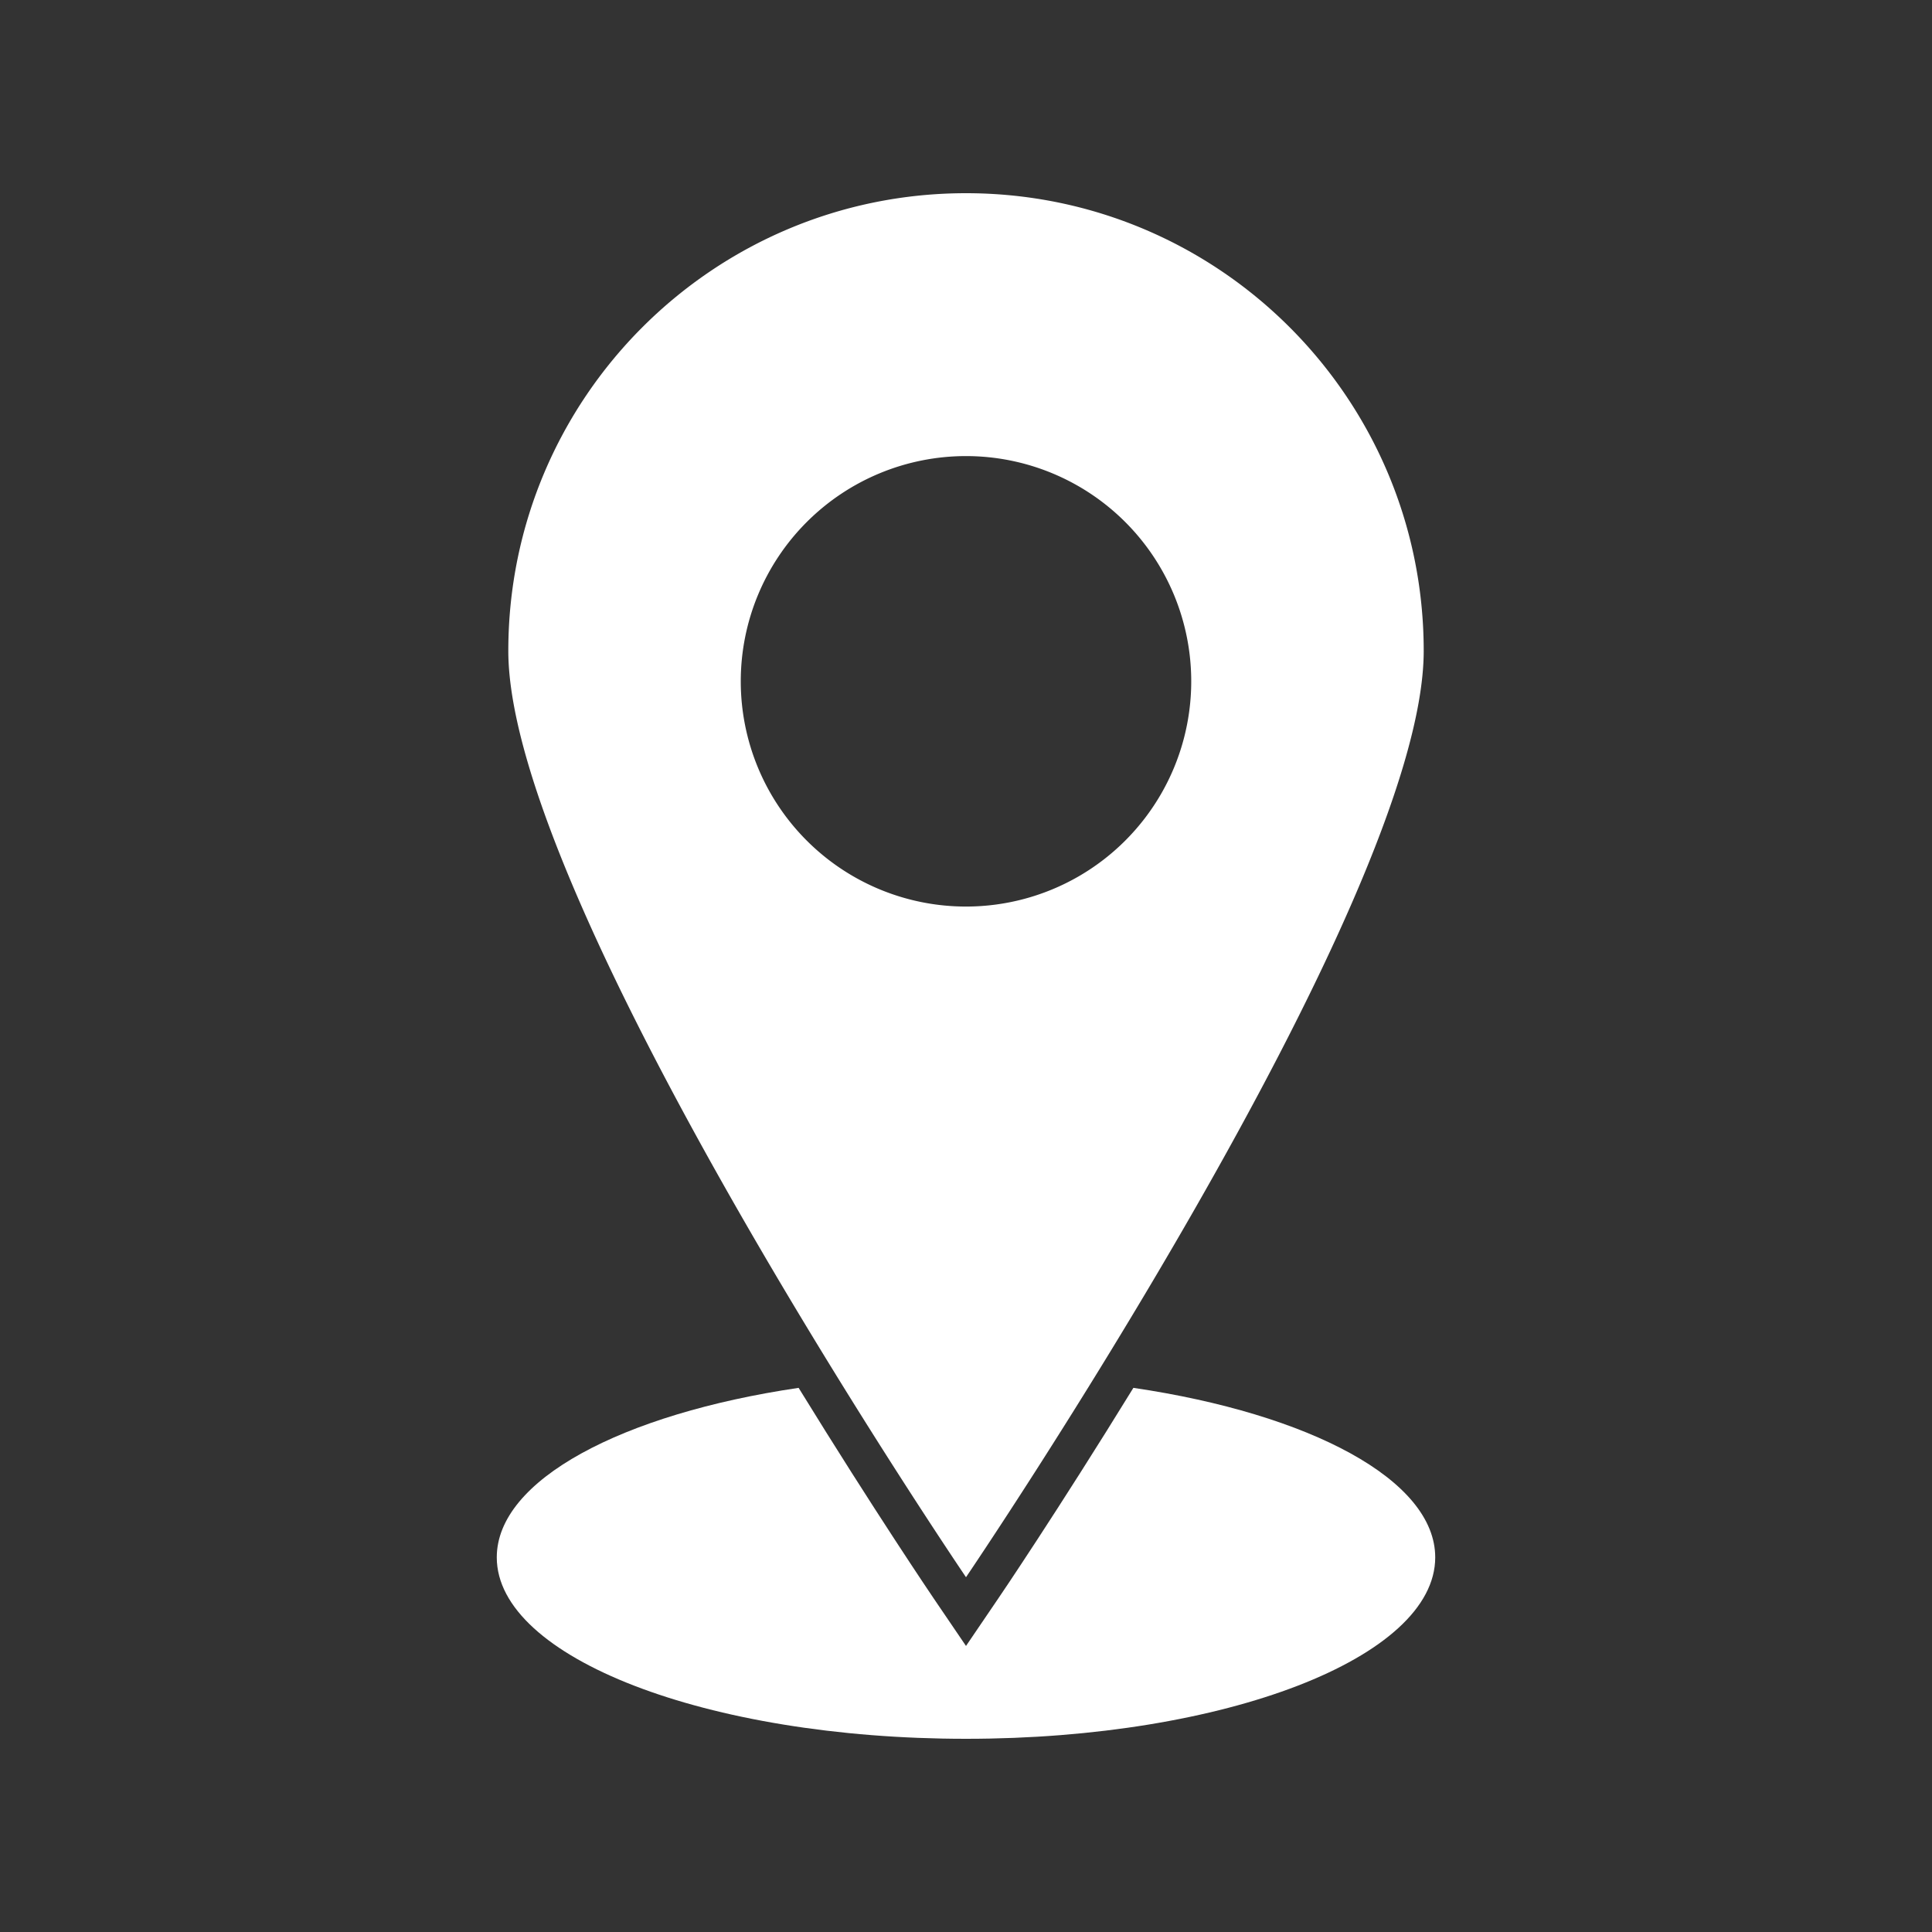
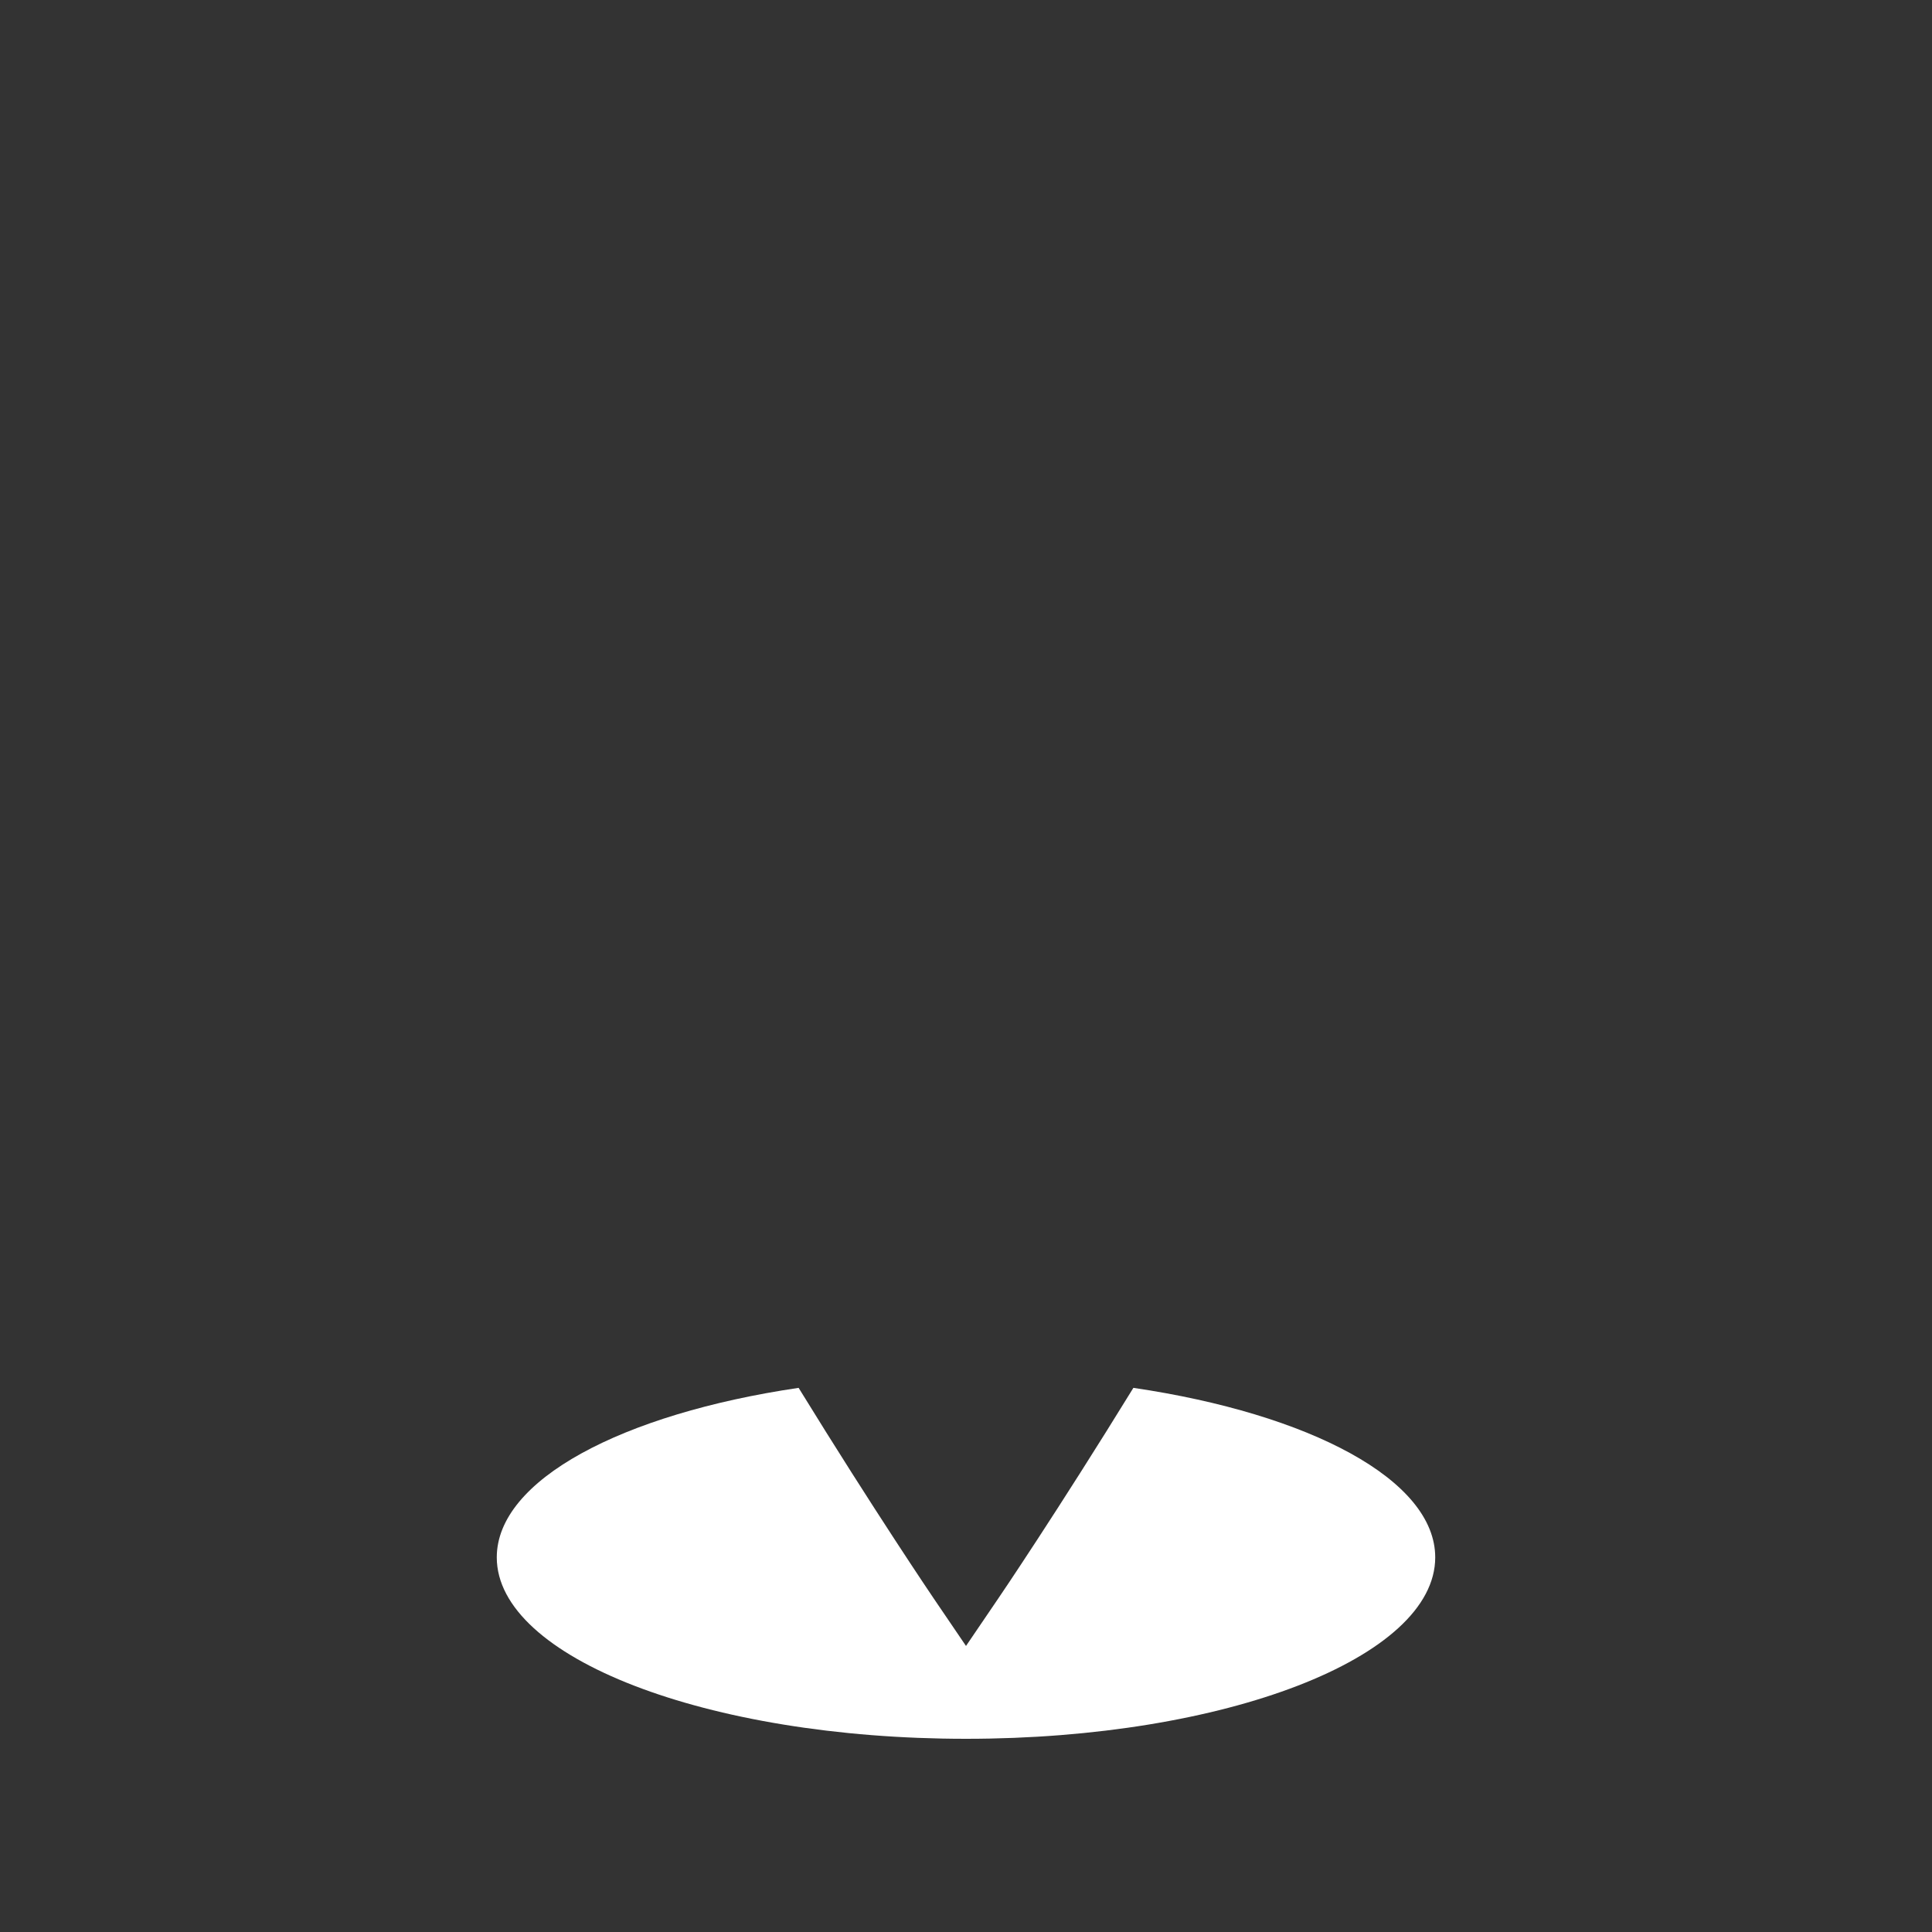
<svg xmlns="http://www.w3.org/2000/svg" id="Layer_1" viewBox="0 0 1000 1000" data-name="Layer 1">
  <rect x="0" y="0" width="1000" height="1000" fill="#333333" stroke="none" />
-   <path d="m500 100c-130.83 0-236.9 106.07-236.9 236.9s236.9 479.46 236.9 479.46 236.91-348.62 236.91-479.46-106.07-236.9-236.91-236.9zm0 369.23a116.58 116.58 0 1 1 116.58-116.58 116.58 116.58 0 0 1 -116.58 116.58z" fill="#ffffff" opacity="1" original-fill="#000000" />
  <path d="m586.64 718.35c-38.99 63.38-69.64 108.65-70.1 109.25l-16.54 24.34-16.54-24.34c-.43-.63-31.1-45.87-70.1-109.25-91.36 13.49-156.23 47.65-156.23 87.74 0 51.91 108.74 93.91 242.87 93.91s242.87-42 242.87-93.91c0-40.09-64.87-74.26-156.23-87.74z" fill="#ffffff" opacity="1" original-fill="#000000" />
</svg>